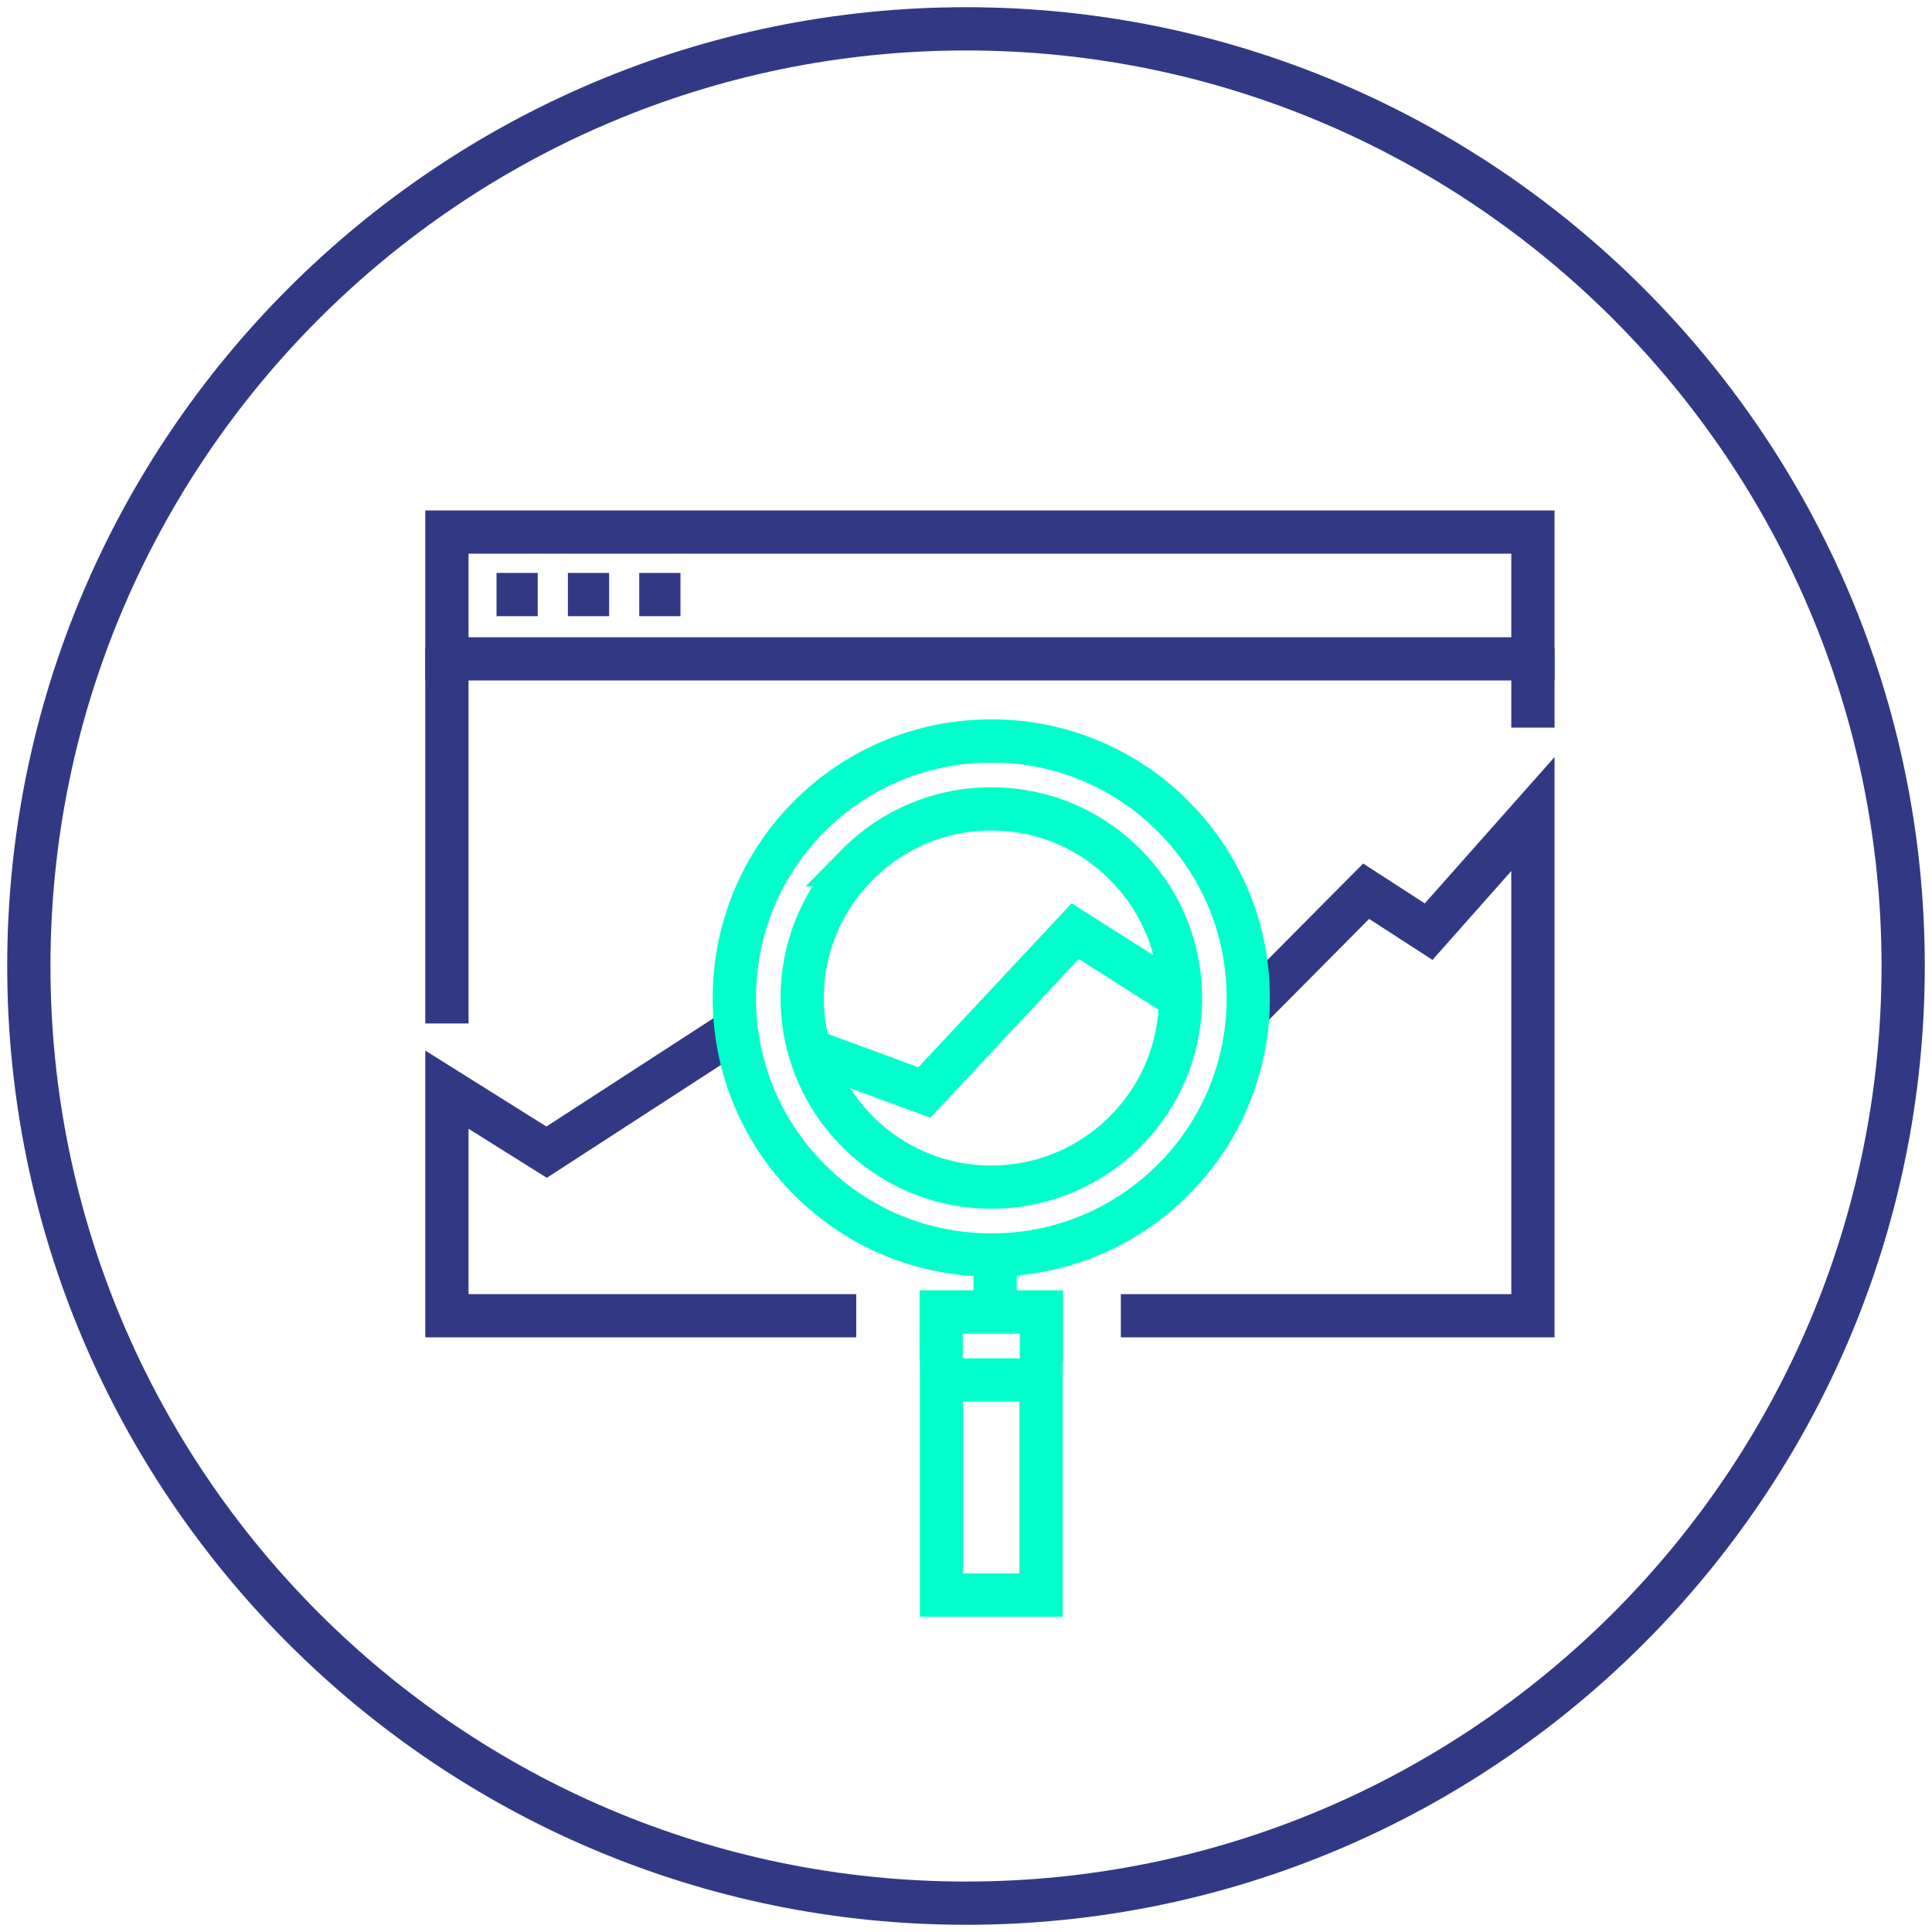
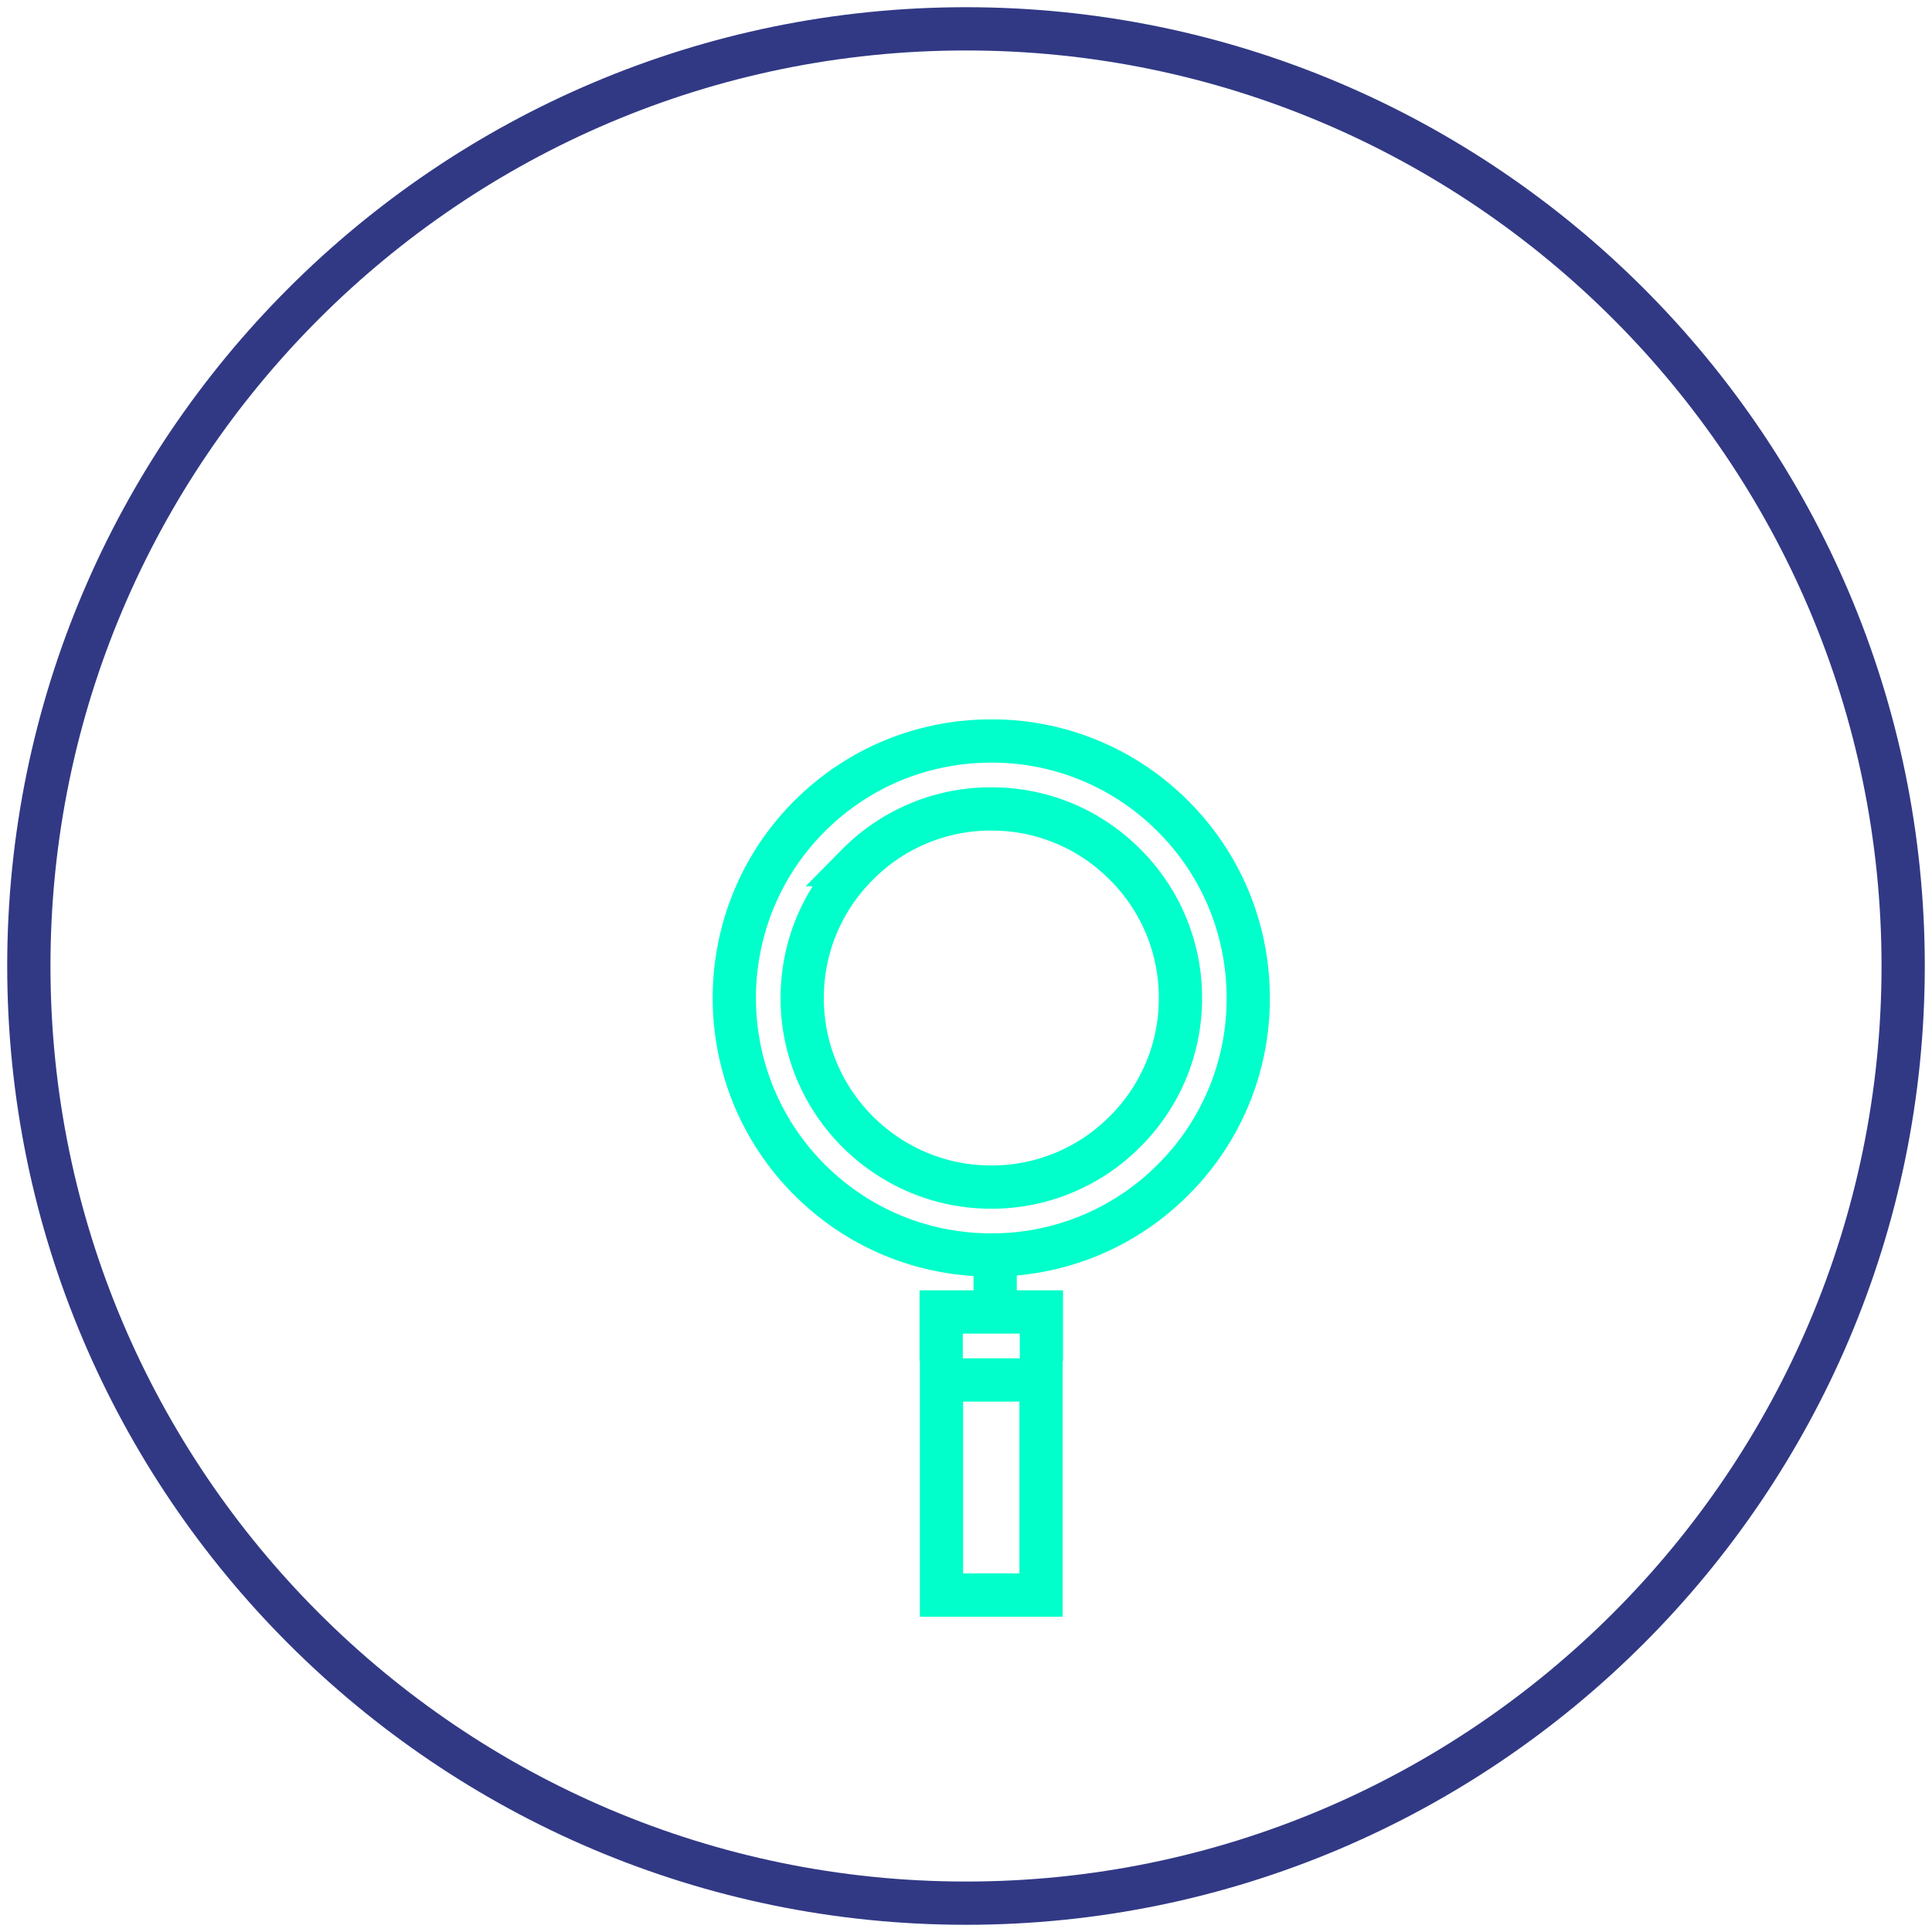
<svg xmlns="http://www.w3.org/2000/svg" height="134" viewBox="0 0 134 134" width="134">
  <g fill="none" fill-rule="evenodd" stroke-width="3">
    <path d="m67 132c-35.841 0-65-29.159-65-65s29.159-65 65-65 65 29.159 65 65-29.159 65-65 65z" stroke="#313985" />
-     <path d="m30.997 45.697h75.323v-8.794h-75.323zm55.537 24.396 8.219-8.28 4.334 2.805 7.233-8.157v34.797h-28.58m-18.353 0h-28.39v-15.68l6.914 4.334 13.764-8.922m-17.237-29.753h2.858m2.092 0h2.86m2.088 0h2.86" stroke="#313985" />
    <g stroke="#00ffca">
      <path d="m86.575 69.216c-.003-4.768-1.856-9.247-5.221-12.607a17.69 17.69 0 0 0 -12.638-5.215c-4.756.012-9.225 1.867-12.575 5.22-6.947 6.951-6.948 18.264.006 25.211 3.374 3.374 7.868 5.224 12.646 5.218a17.724 17.724 0 0 0 12.57-5.219 17.703 17.703 0 0 0 5.212-12.608z" />
      <path d="m78.047 78.467a13.025 13.025 0 0 1 -9.291 3.868c-7.233.005-13.119-5.877-13.117-13.111 0-3.49 1.358-6.775 3.828-9.254a13.012 13.012 0 0 1 9.283-3.865c3.5-.001 6.793 1.36 9.275 3.845a13.028 13.028 0 0 1 3.849 9.268 13.004 13.004 0 0 1 -3.827 9.249zm-12.746 32.164h6.903v-14.92h-6.903zm-.024-16.232.002-3.405 6.95.001v3.404m-3.207-4.276.001-3.768" />
-       <path d="m55.945 72.77 8.167 3.002 10.46-11.188 7.301 4.634" />
    </g>
-     <path d="m30.997 44.986v26m75.323-26v5.48" stroke="#313985" />
  </g>
</svg>